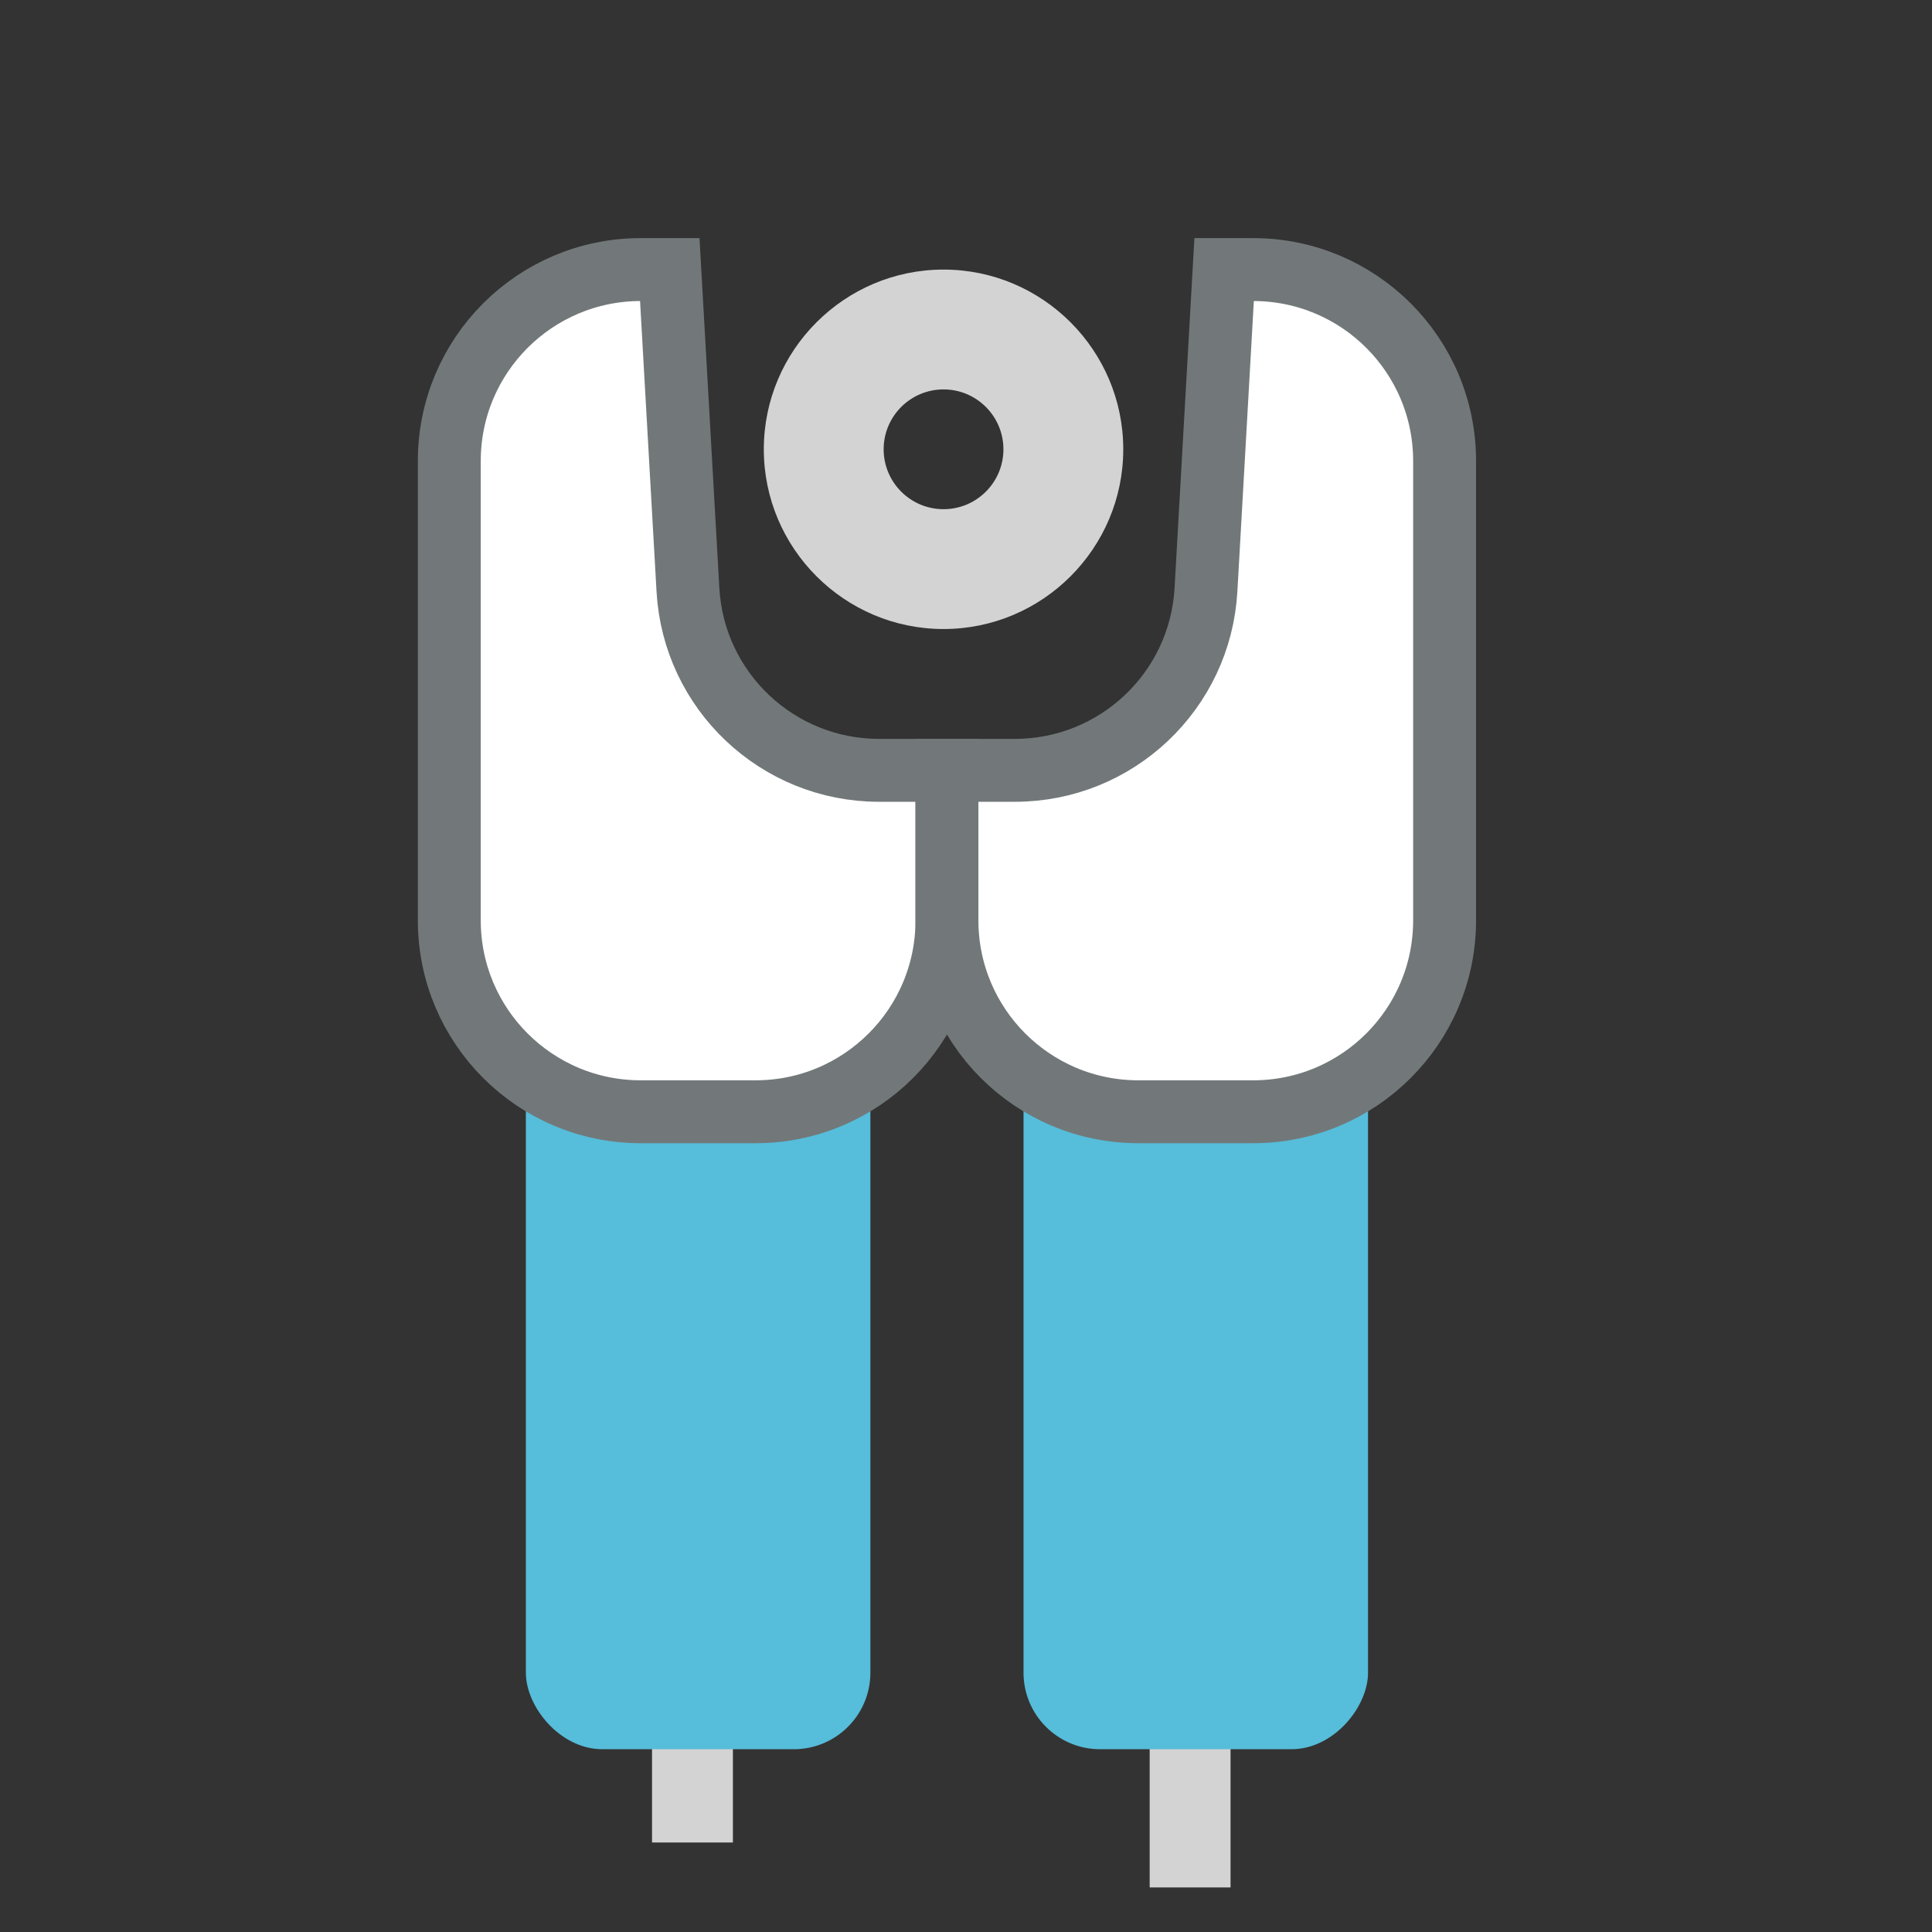
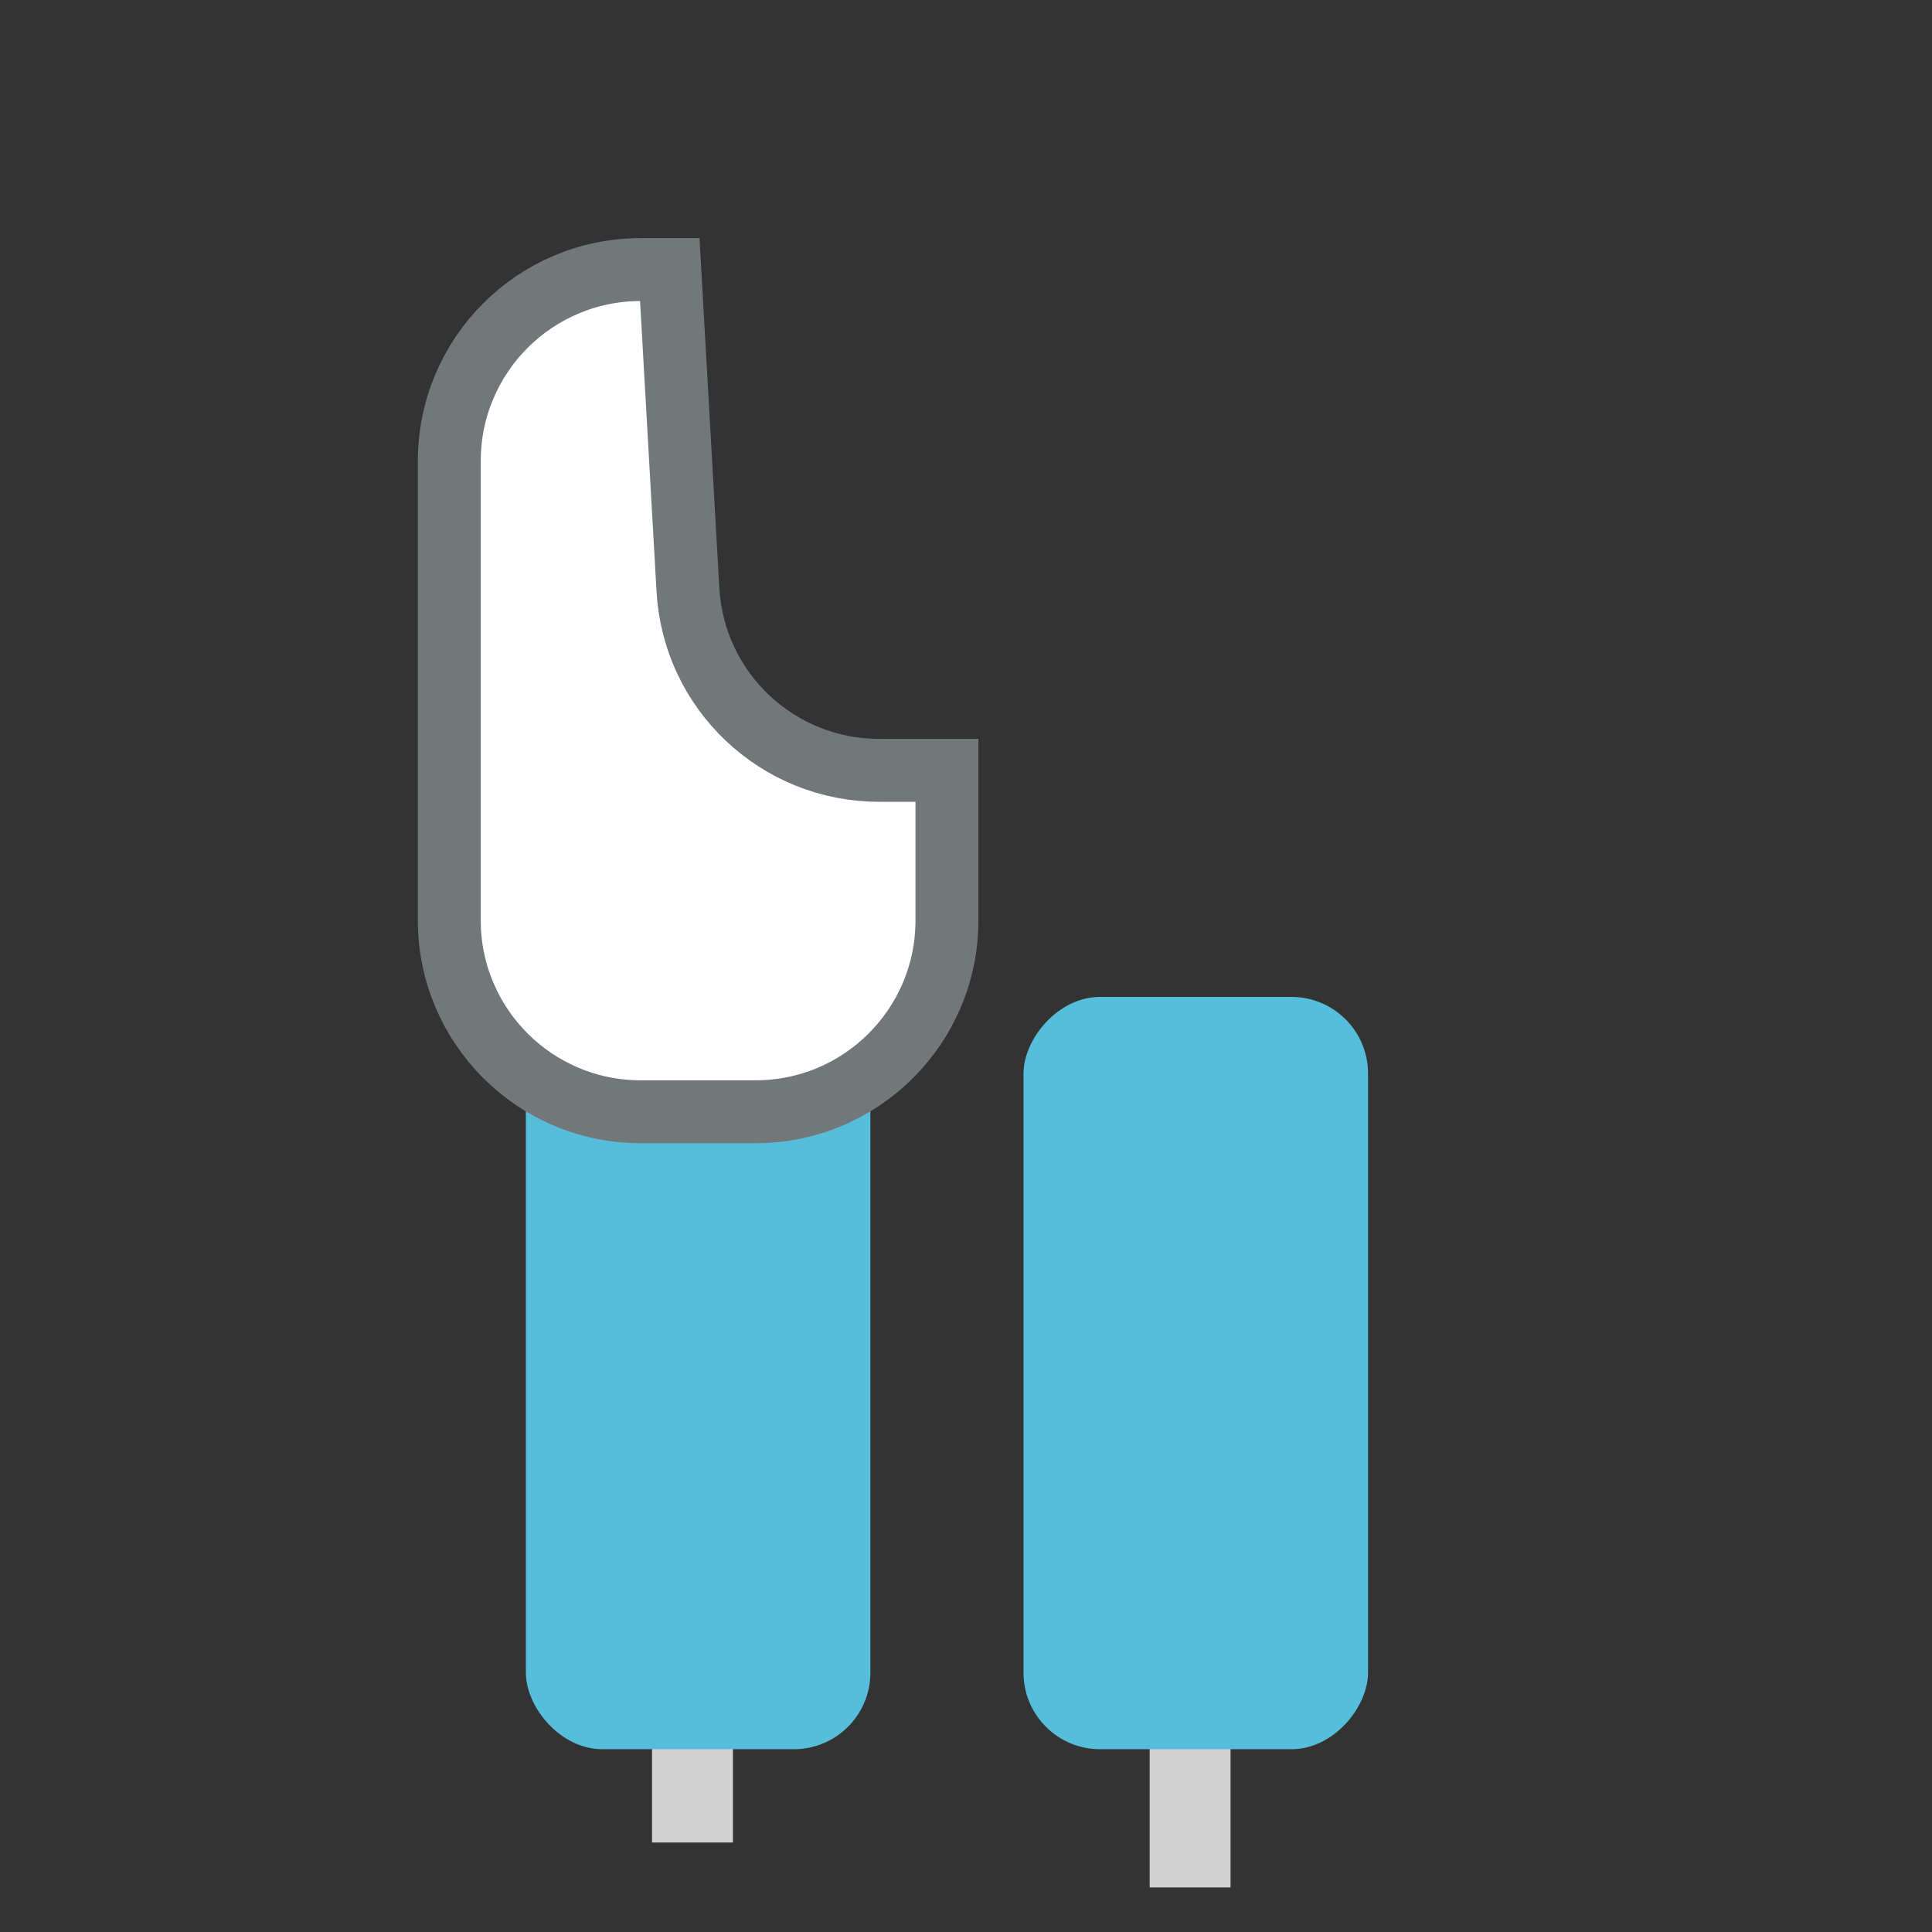
<svg xmlns="http://www.w3.org/2000/svg" width="43" height="43" viewBox="0 0 43 43">
  <rect x="0" y="0" width="43" height="43" fill="#333333" stroke="none" />
  <g fill="none" fill-rule="evenodd">
-     <rect width="43" height="43" rx="21.5" />
    <path fill="#D3D3D3" d="M14.512 36.932H16.312V41.008H14.512zM25.588 37.932H27.388V42.008H25.588z" />
    <g transform="translate(10 6)">
      <rect width="7.668" height="16.744" x="1.704" y="16.188" fill="#56BDDA" rx="1.704" />
      <path fill="#FFF" stroke="#727879" stroke-width="1.4" d="M4.26 0h.647l.404 7.125c.127 2.256 1.994 4.02 4.253 4.02h1.512v3.339c0 2.353-1.907 4.26-4.26 4.26H4.26c-2.353 0-4.26-1.907-4.26-4.26V4.26C0 1.907 1.907 0 4.26 0z" />
      <g transform="matrix(-1 0 0 1 22.152 0)">
        <rect width="7.668" height="16.744" x="1.704" y="16.188" fill="#56BDDA" rx="1.704" />
-         <path fill="#FFF" stroke="#727879" stroke-width="1.4" d="M4.26 0h.647l.404 7.125c.127 2.256 1.994 4.02 4.253 4.02h1.512v3.339c0 2.353-1.907 4.26-4.26 4.26H4.26c-2.353 0-4.26-1.907-4.26-4.26V4.26C0 1.907 1.907 0 4.26 0z" />
      </g>
    </g>
-     <path fill="#D3D3D3" fill-rule="nonzero" d="M21 14c2.205 0 4-1.795 4-4s-1.795-4-4-4-4 1.795-4 4 1.795 4 4 4zm0-5.333c.736 0 1.333.598 1.333 1.333s-.597 1.333-1.333 1.333-1.333-.598-1.333-1.333.597-1.333 1.333-1.333z" />
  </g>
</svg>